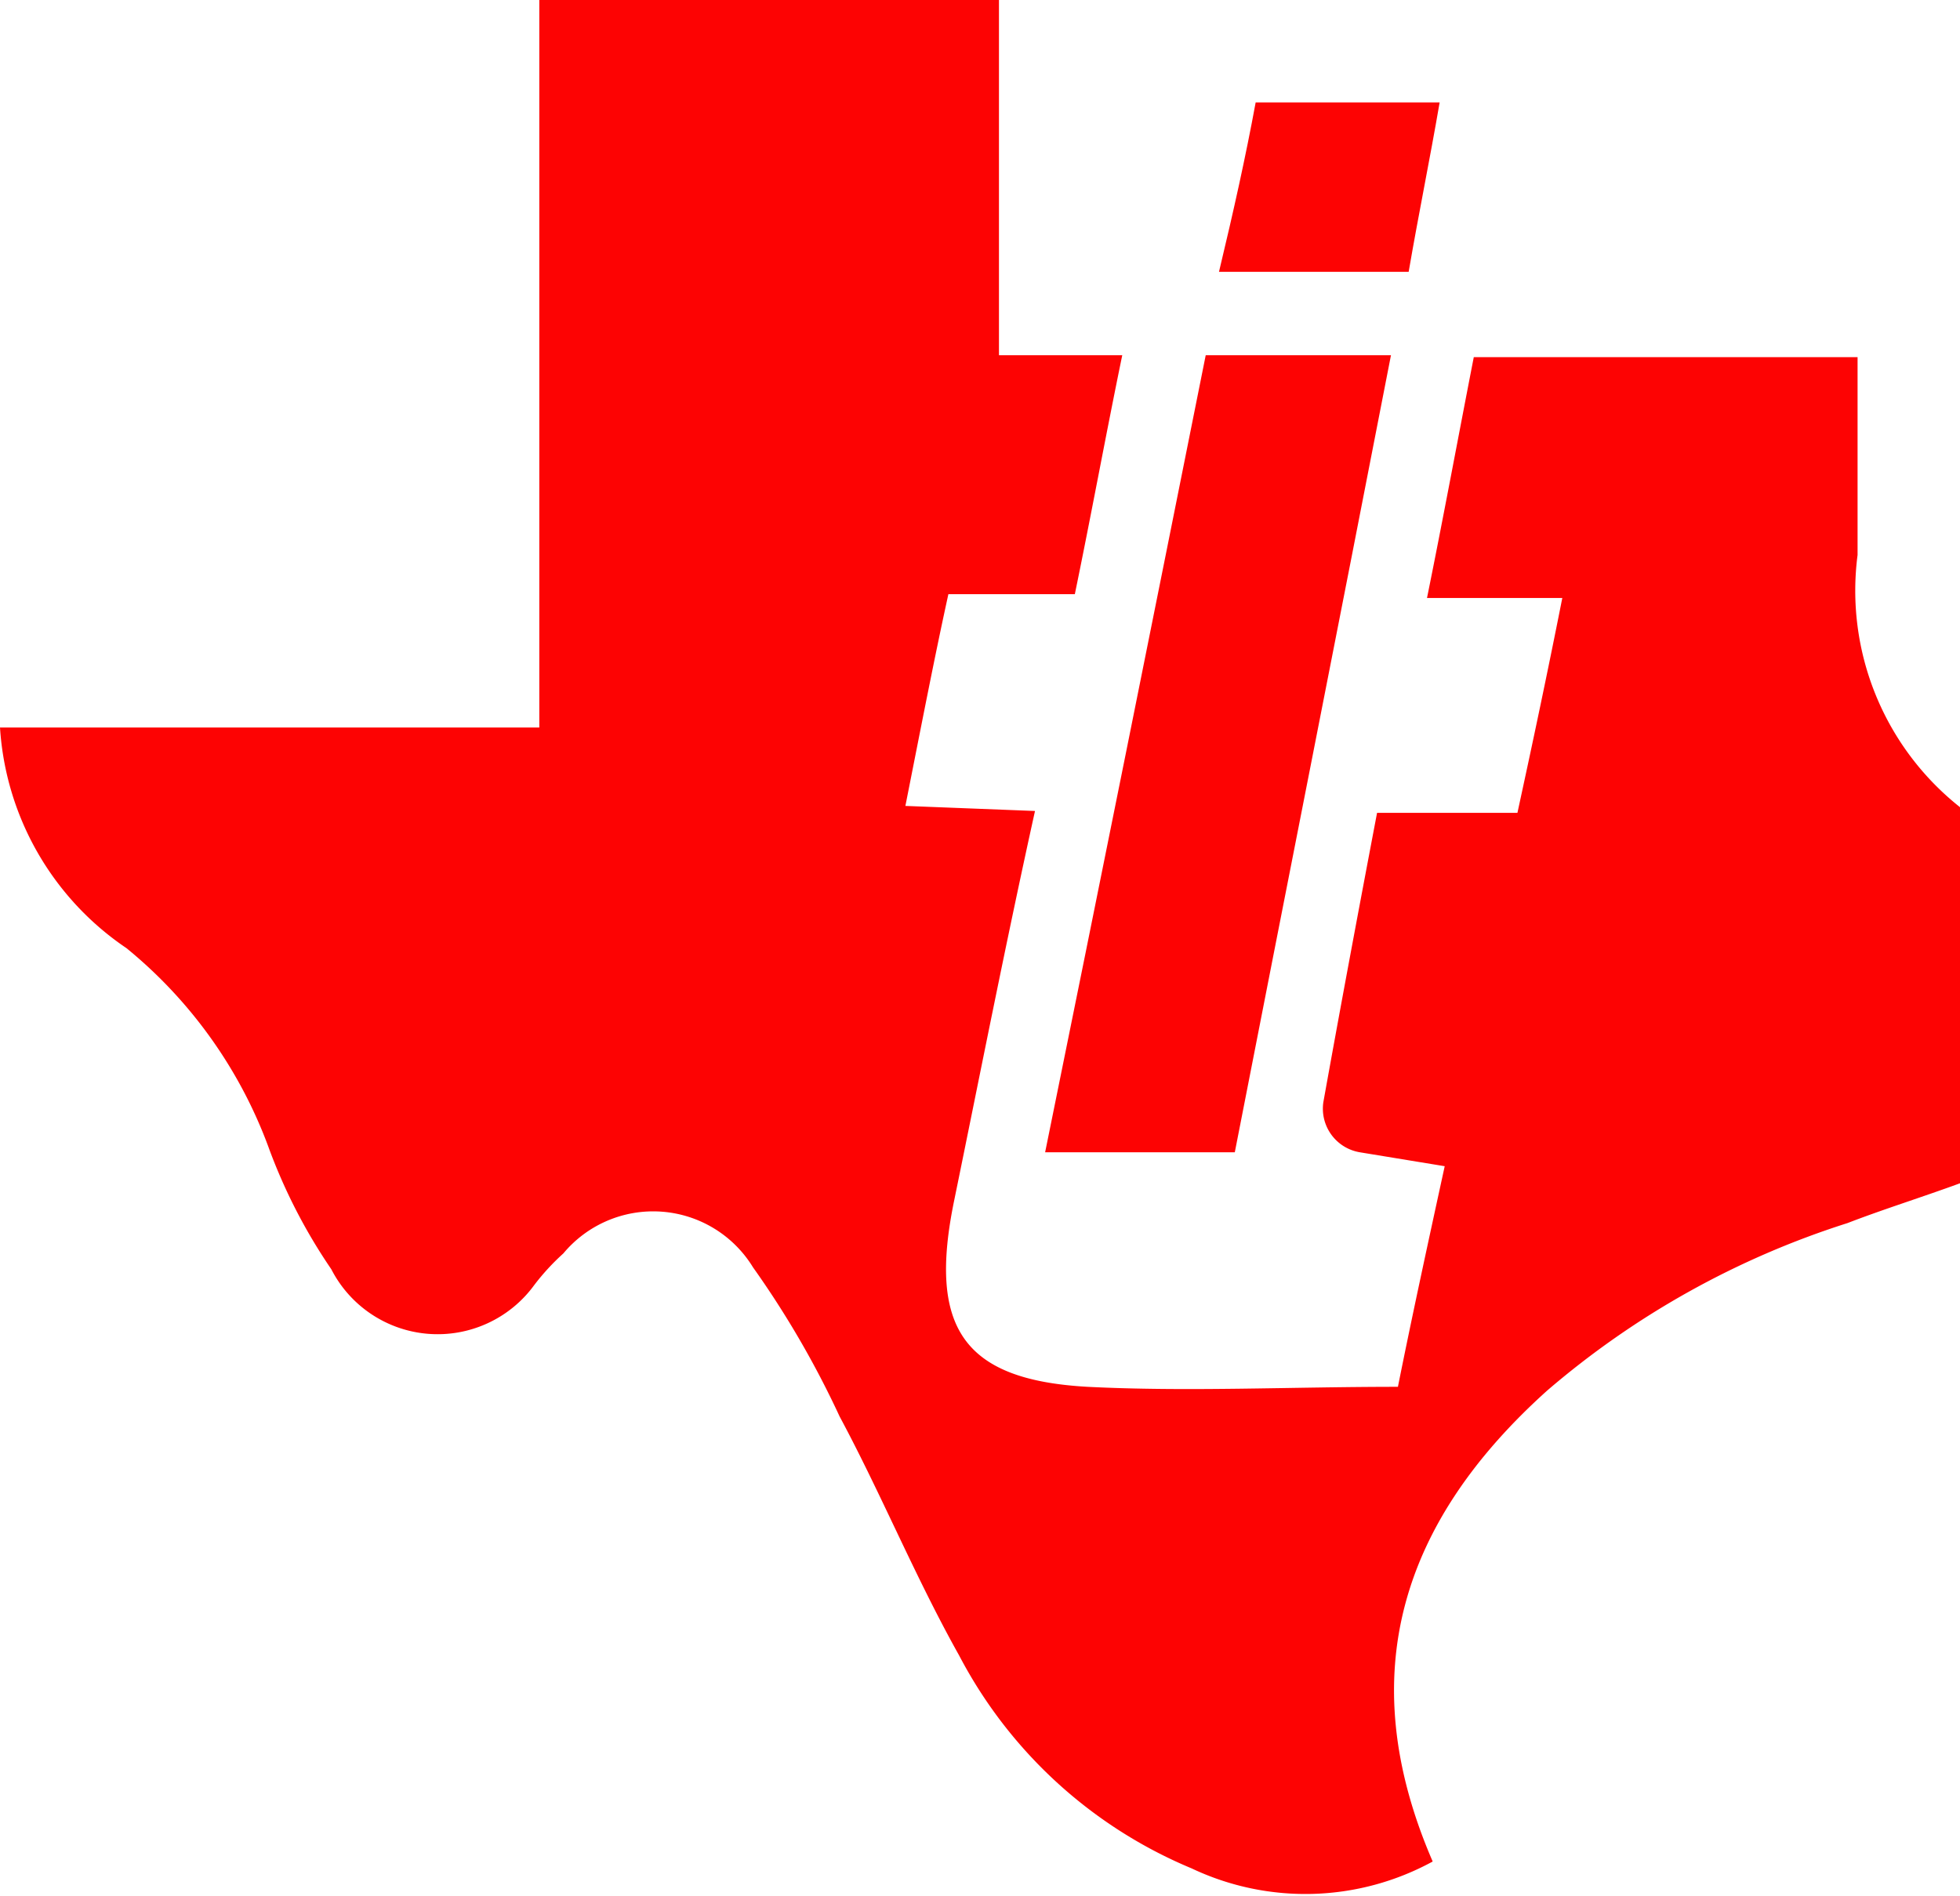
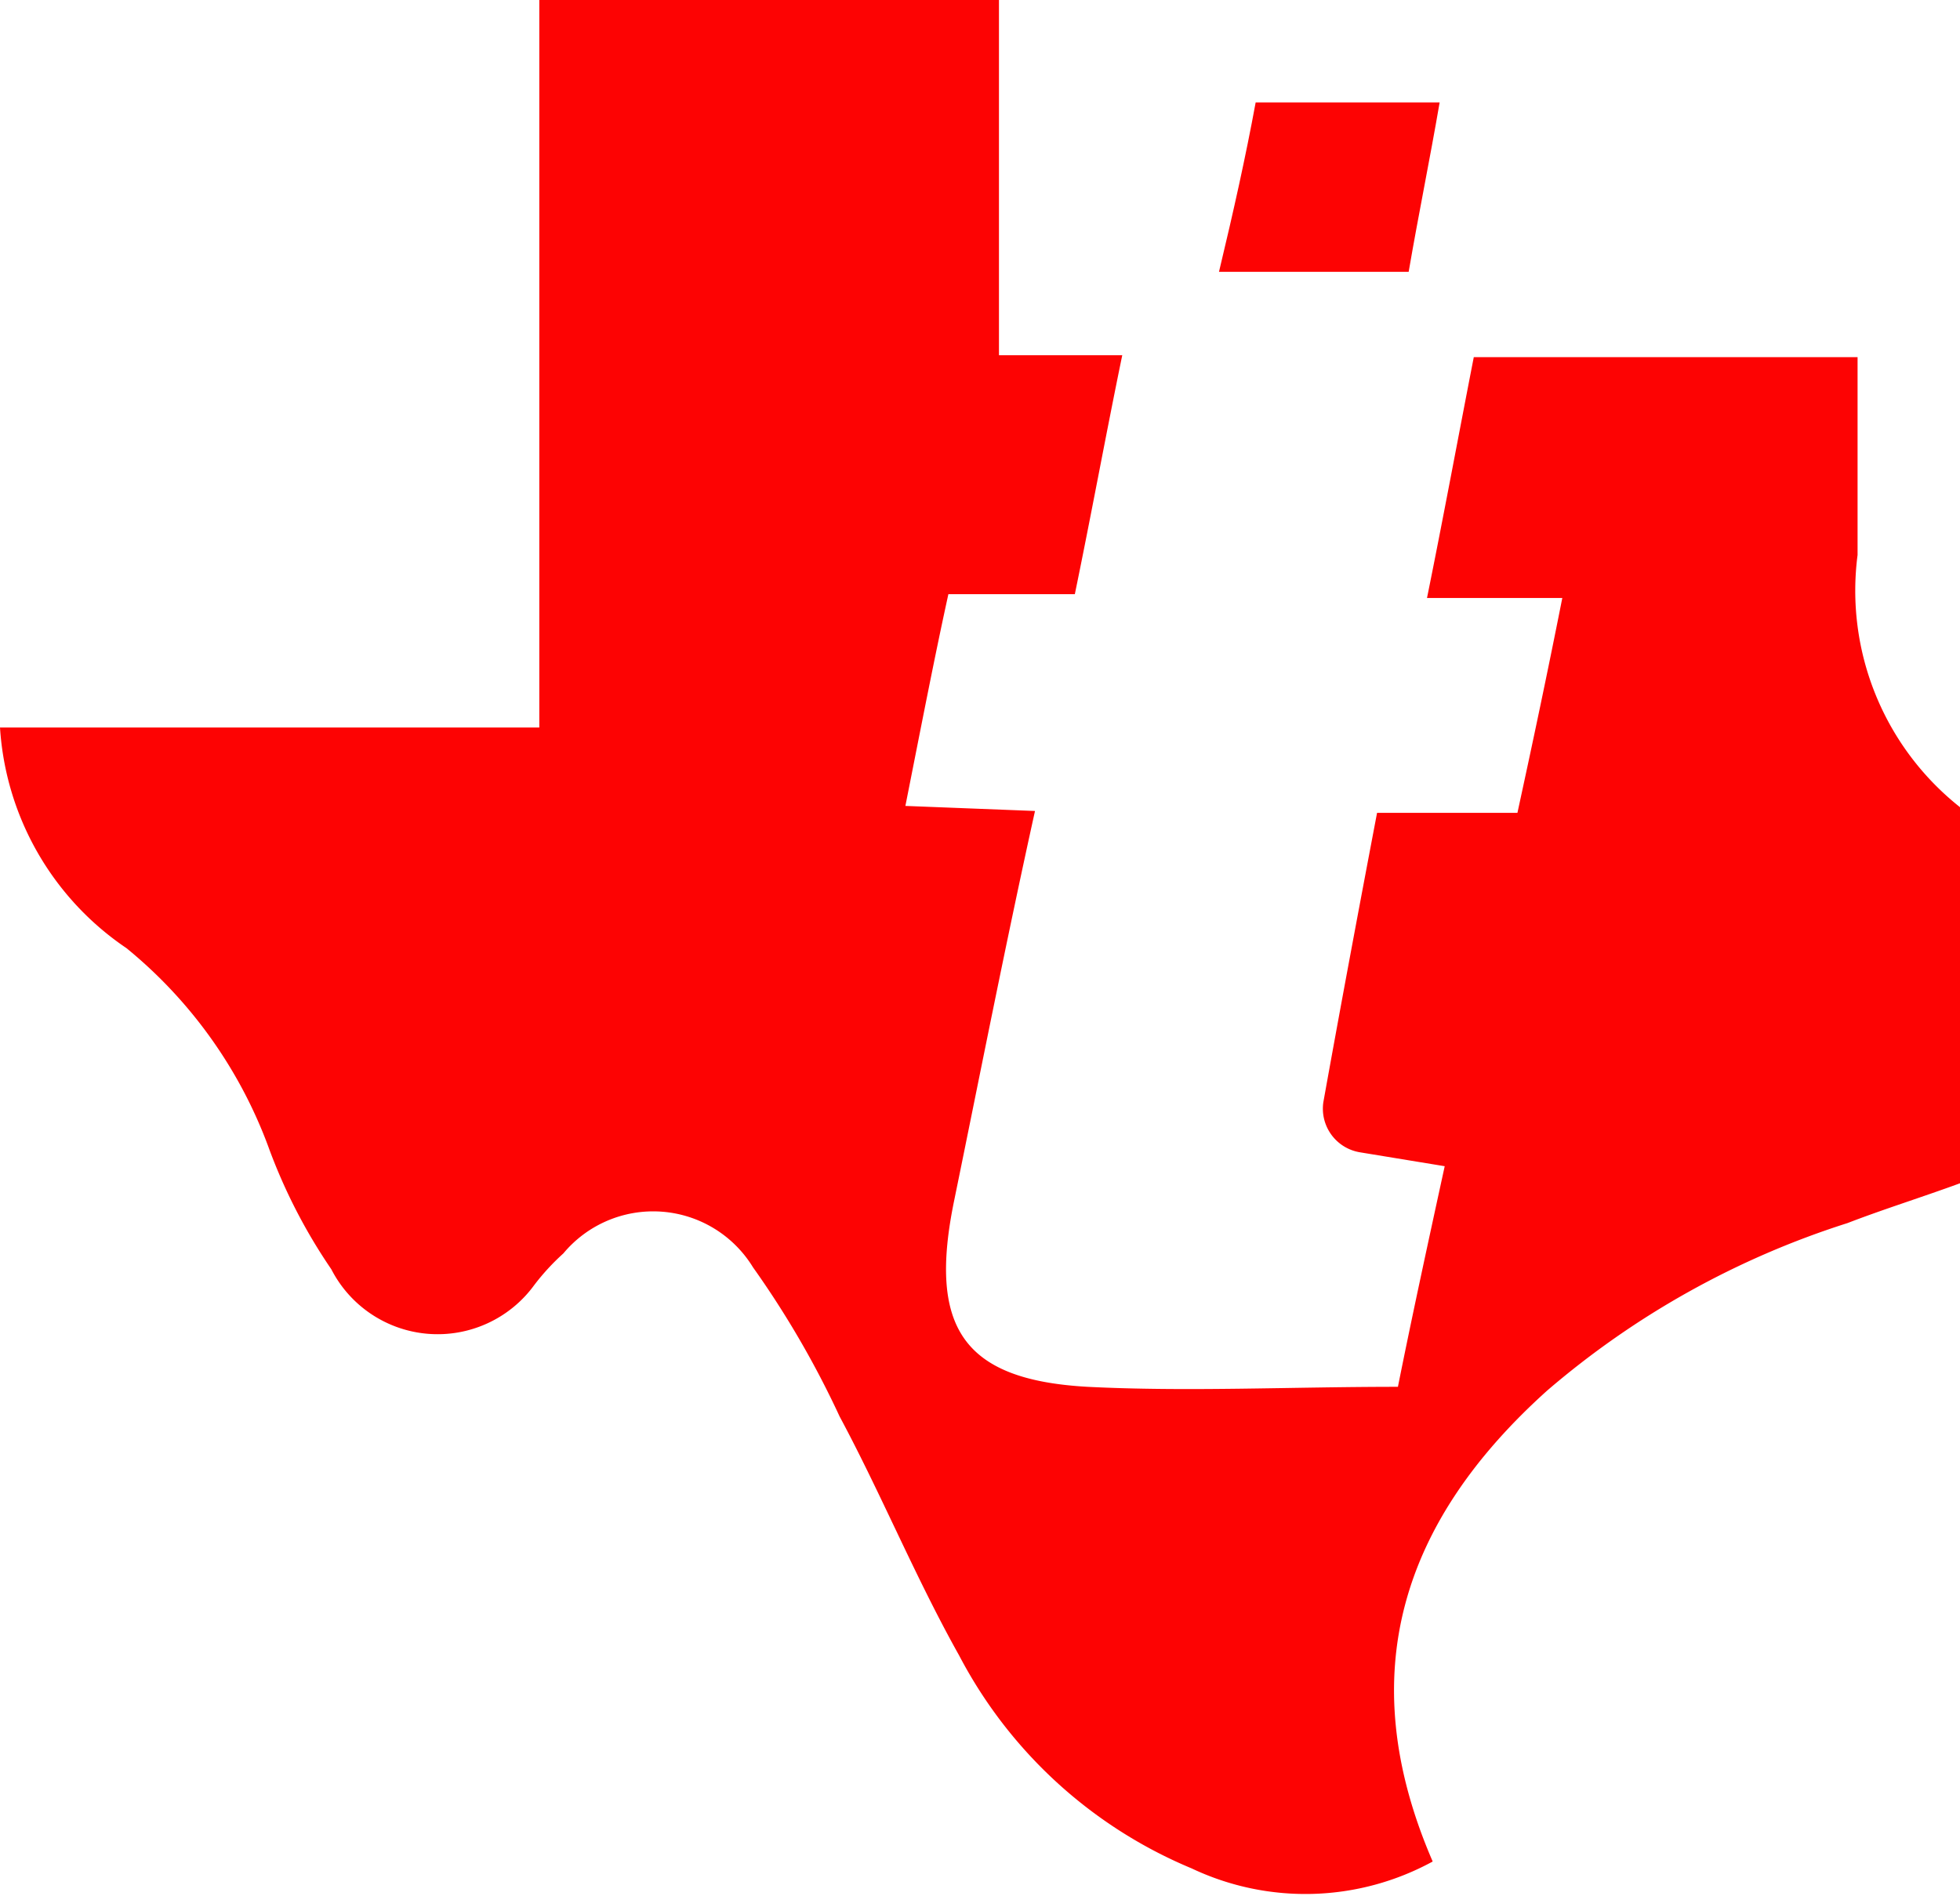
<svg xmlns="http://www.w3.org/2000/svg" id="Layer_1" data-name="Layer 1" viewBox="0 0 31 30">
  <defs>
    <style>.cls-1{fill:#fd0303;}</style>
  </defs>
  <path class="cls-1" d="M31,12.77v5.95c-.6.22-1.21.41-1.78.63A13.62,13.62,0,0,0,24.47,22c-2.28,2.05-3.1,4.47-1.81,7.45a4.2,4.2,0,0,1-3.81.11,7.33,7.33,0,0,1-3.68-3.37c-.69-1.23-1.23-2.55-1.89-3.78a14.84,14.84,0,0,0-1.37-2.36,1.85,1.85,0,0,0-3-.22,3.64,3.64,0,0,0-.46.5,1.89,1.89,0,0,1-3.21-.25,8.73,8.73,0,0,1-1-1.95A7.34,7.34,0,0,0,2,15a4.56,4.56,0,0,1-2-3.49H8.53V0H15.8V5.62h1.95C17.5,6.83,17.26,8.14,17,9.4H15c-.22,1-.44,2.14-.68,3.35l2.05.08C15.91,14.91,15.5,17,15.09,19s.14,2.83,2.11,2.94c1.59.08,3.18,0,4.91,0,.22-1.1.47-2.25.74-3.49l-1.34-.22a.7.7,0,0,1-.58-.79c.28-1.56.55-3,.85-4.58H24c.25-1.15.47-2.19.71-3.4-.71,0-1.42,0-2.14,0,.25-1.23.5-2.58.74-3.81h6.07c0,1.07,0,2.08,0,3.13A4.37,4.37,0,0,0,31,12.77Z" />
-   <path class="cls-1" d="M19.07,5.62H22c-.82,4.22-1.64,8.36-2.47,12.61h-3C17.39,14,18.22,9.87,19.07,5.62Z" />
  <path class="cls-1" d="M19.86,1.62h2.91c-.16.93-.33,1.75-.49,2.68h-3C19.51,3.34,19.7,2.49,19.86,1.62Z" />
</svg>